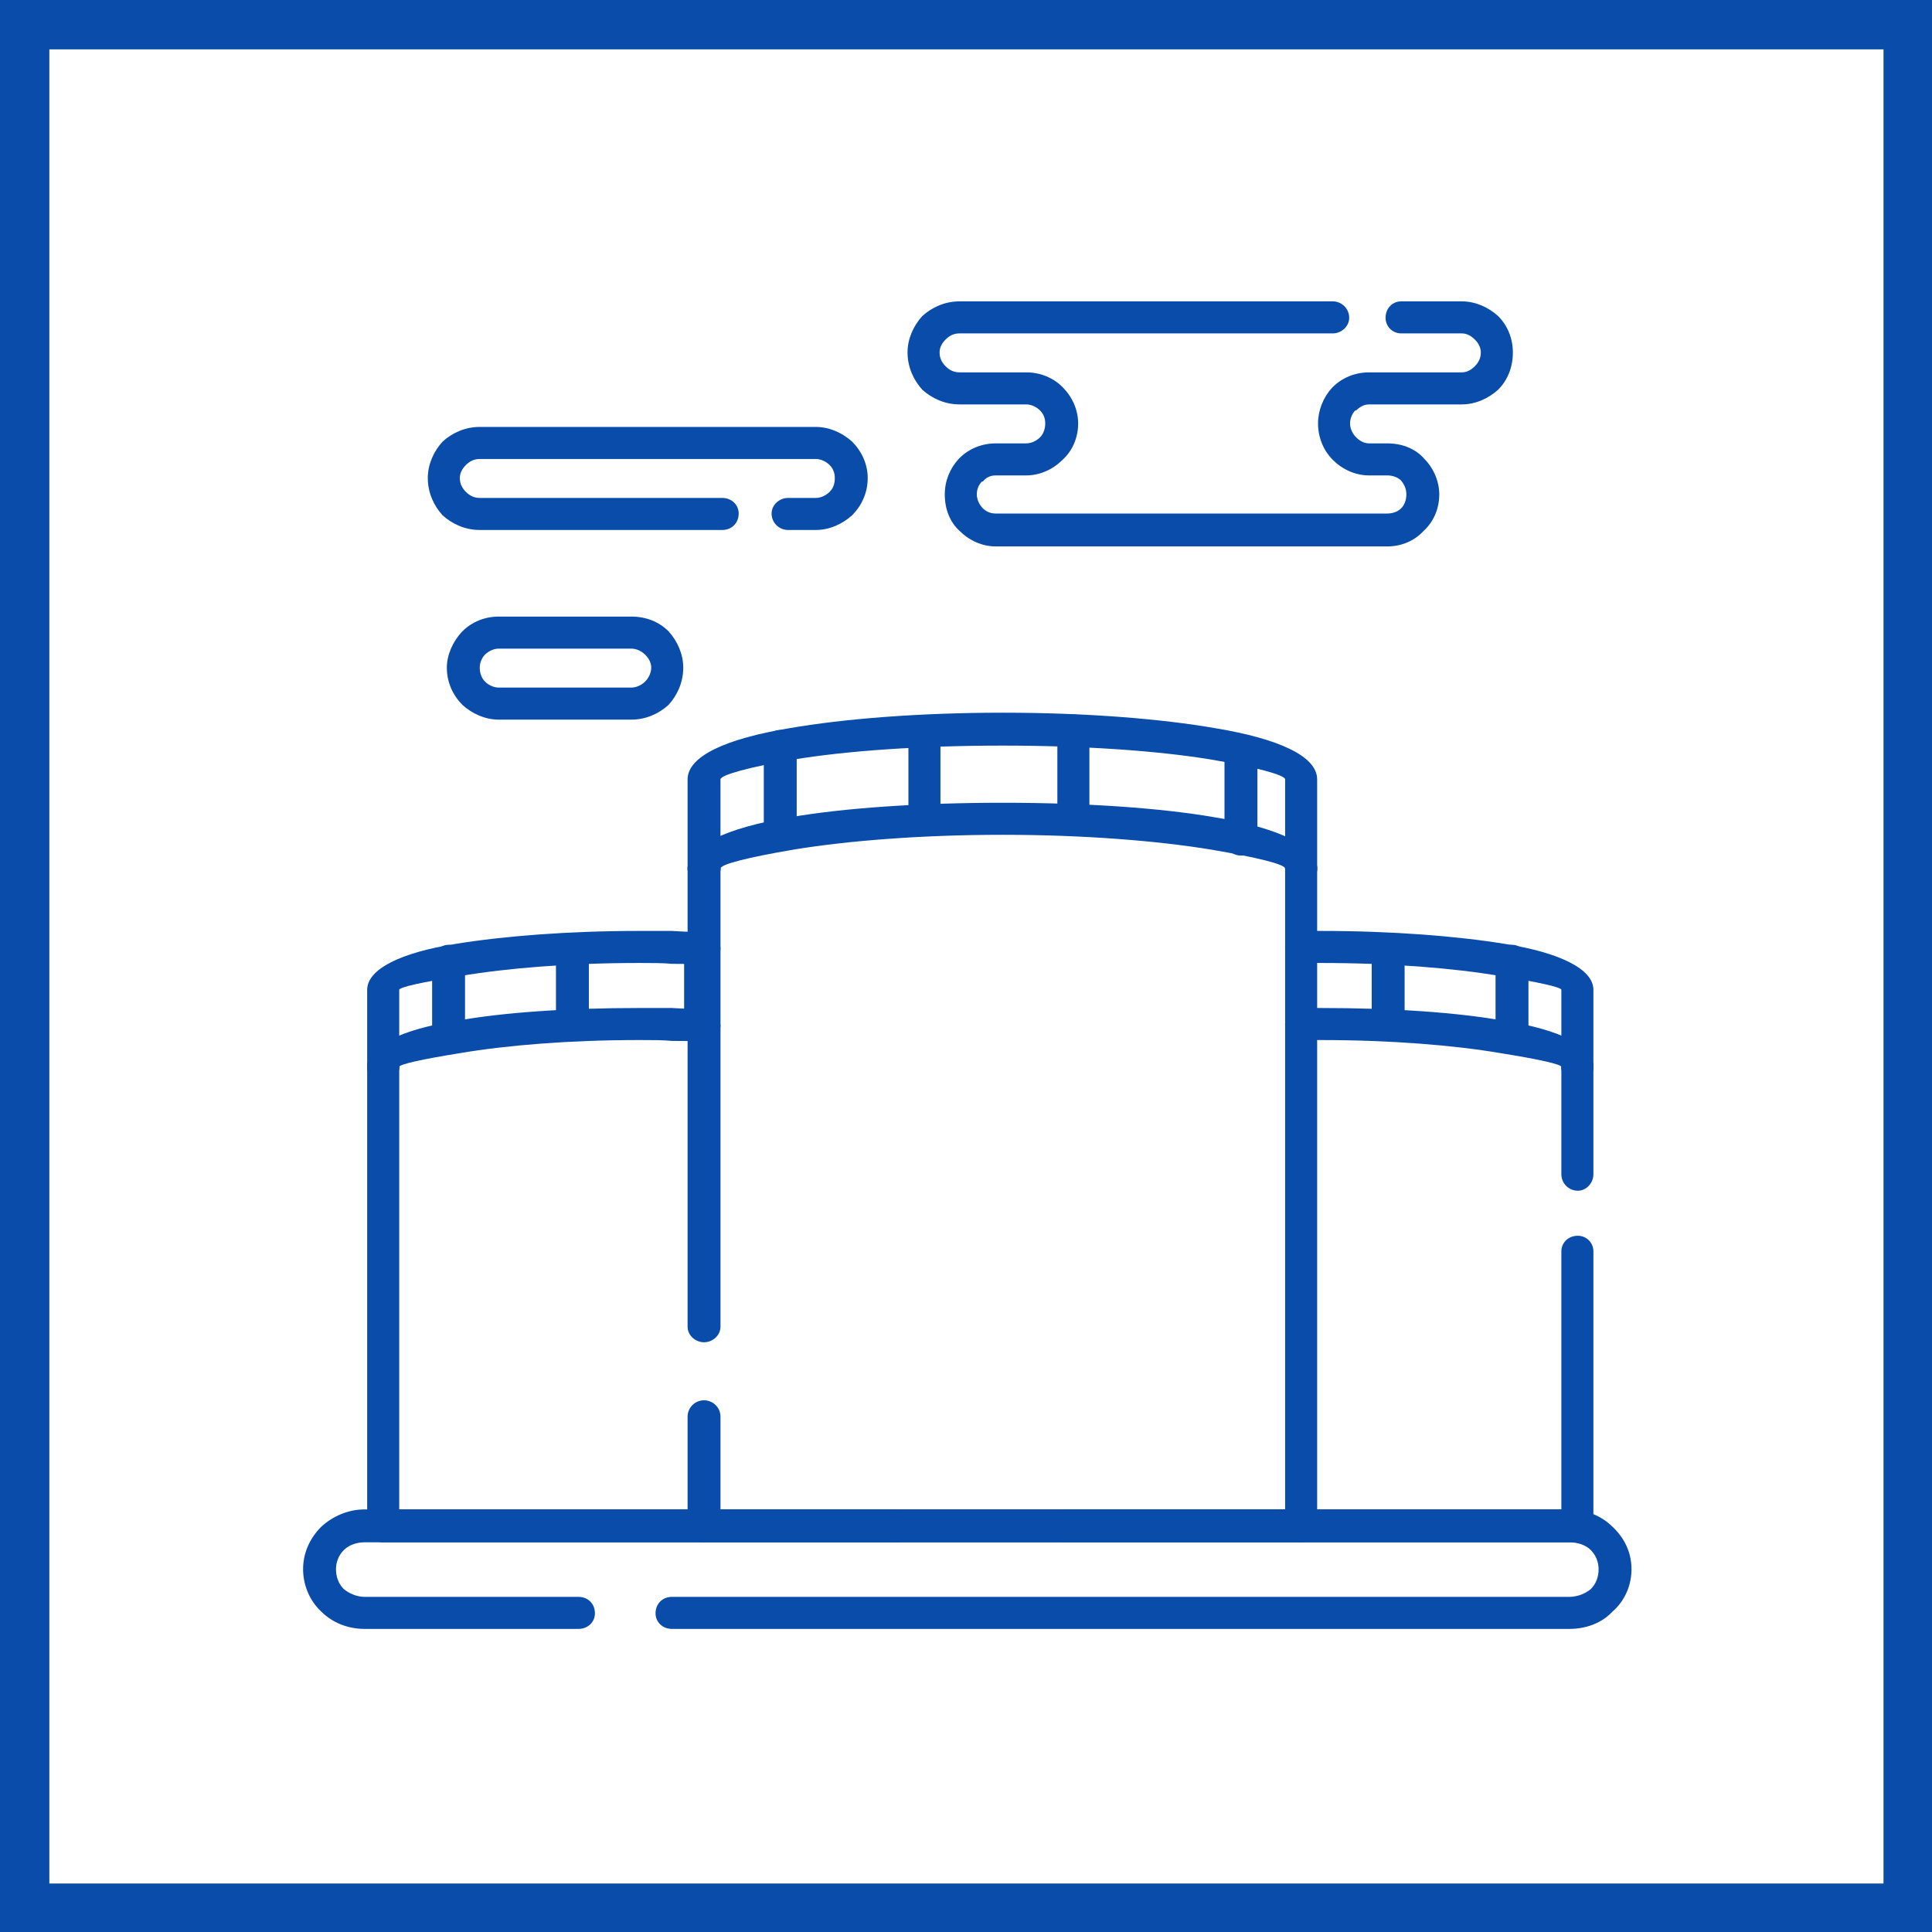
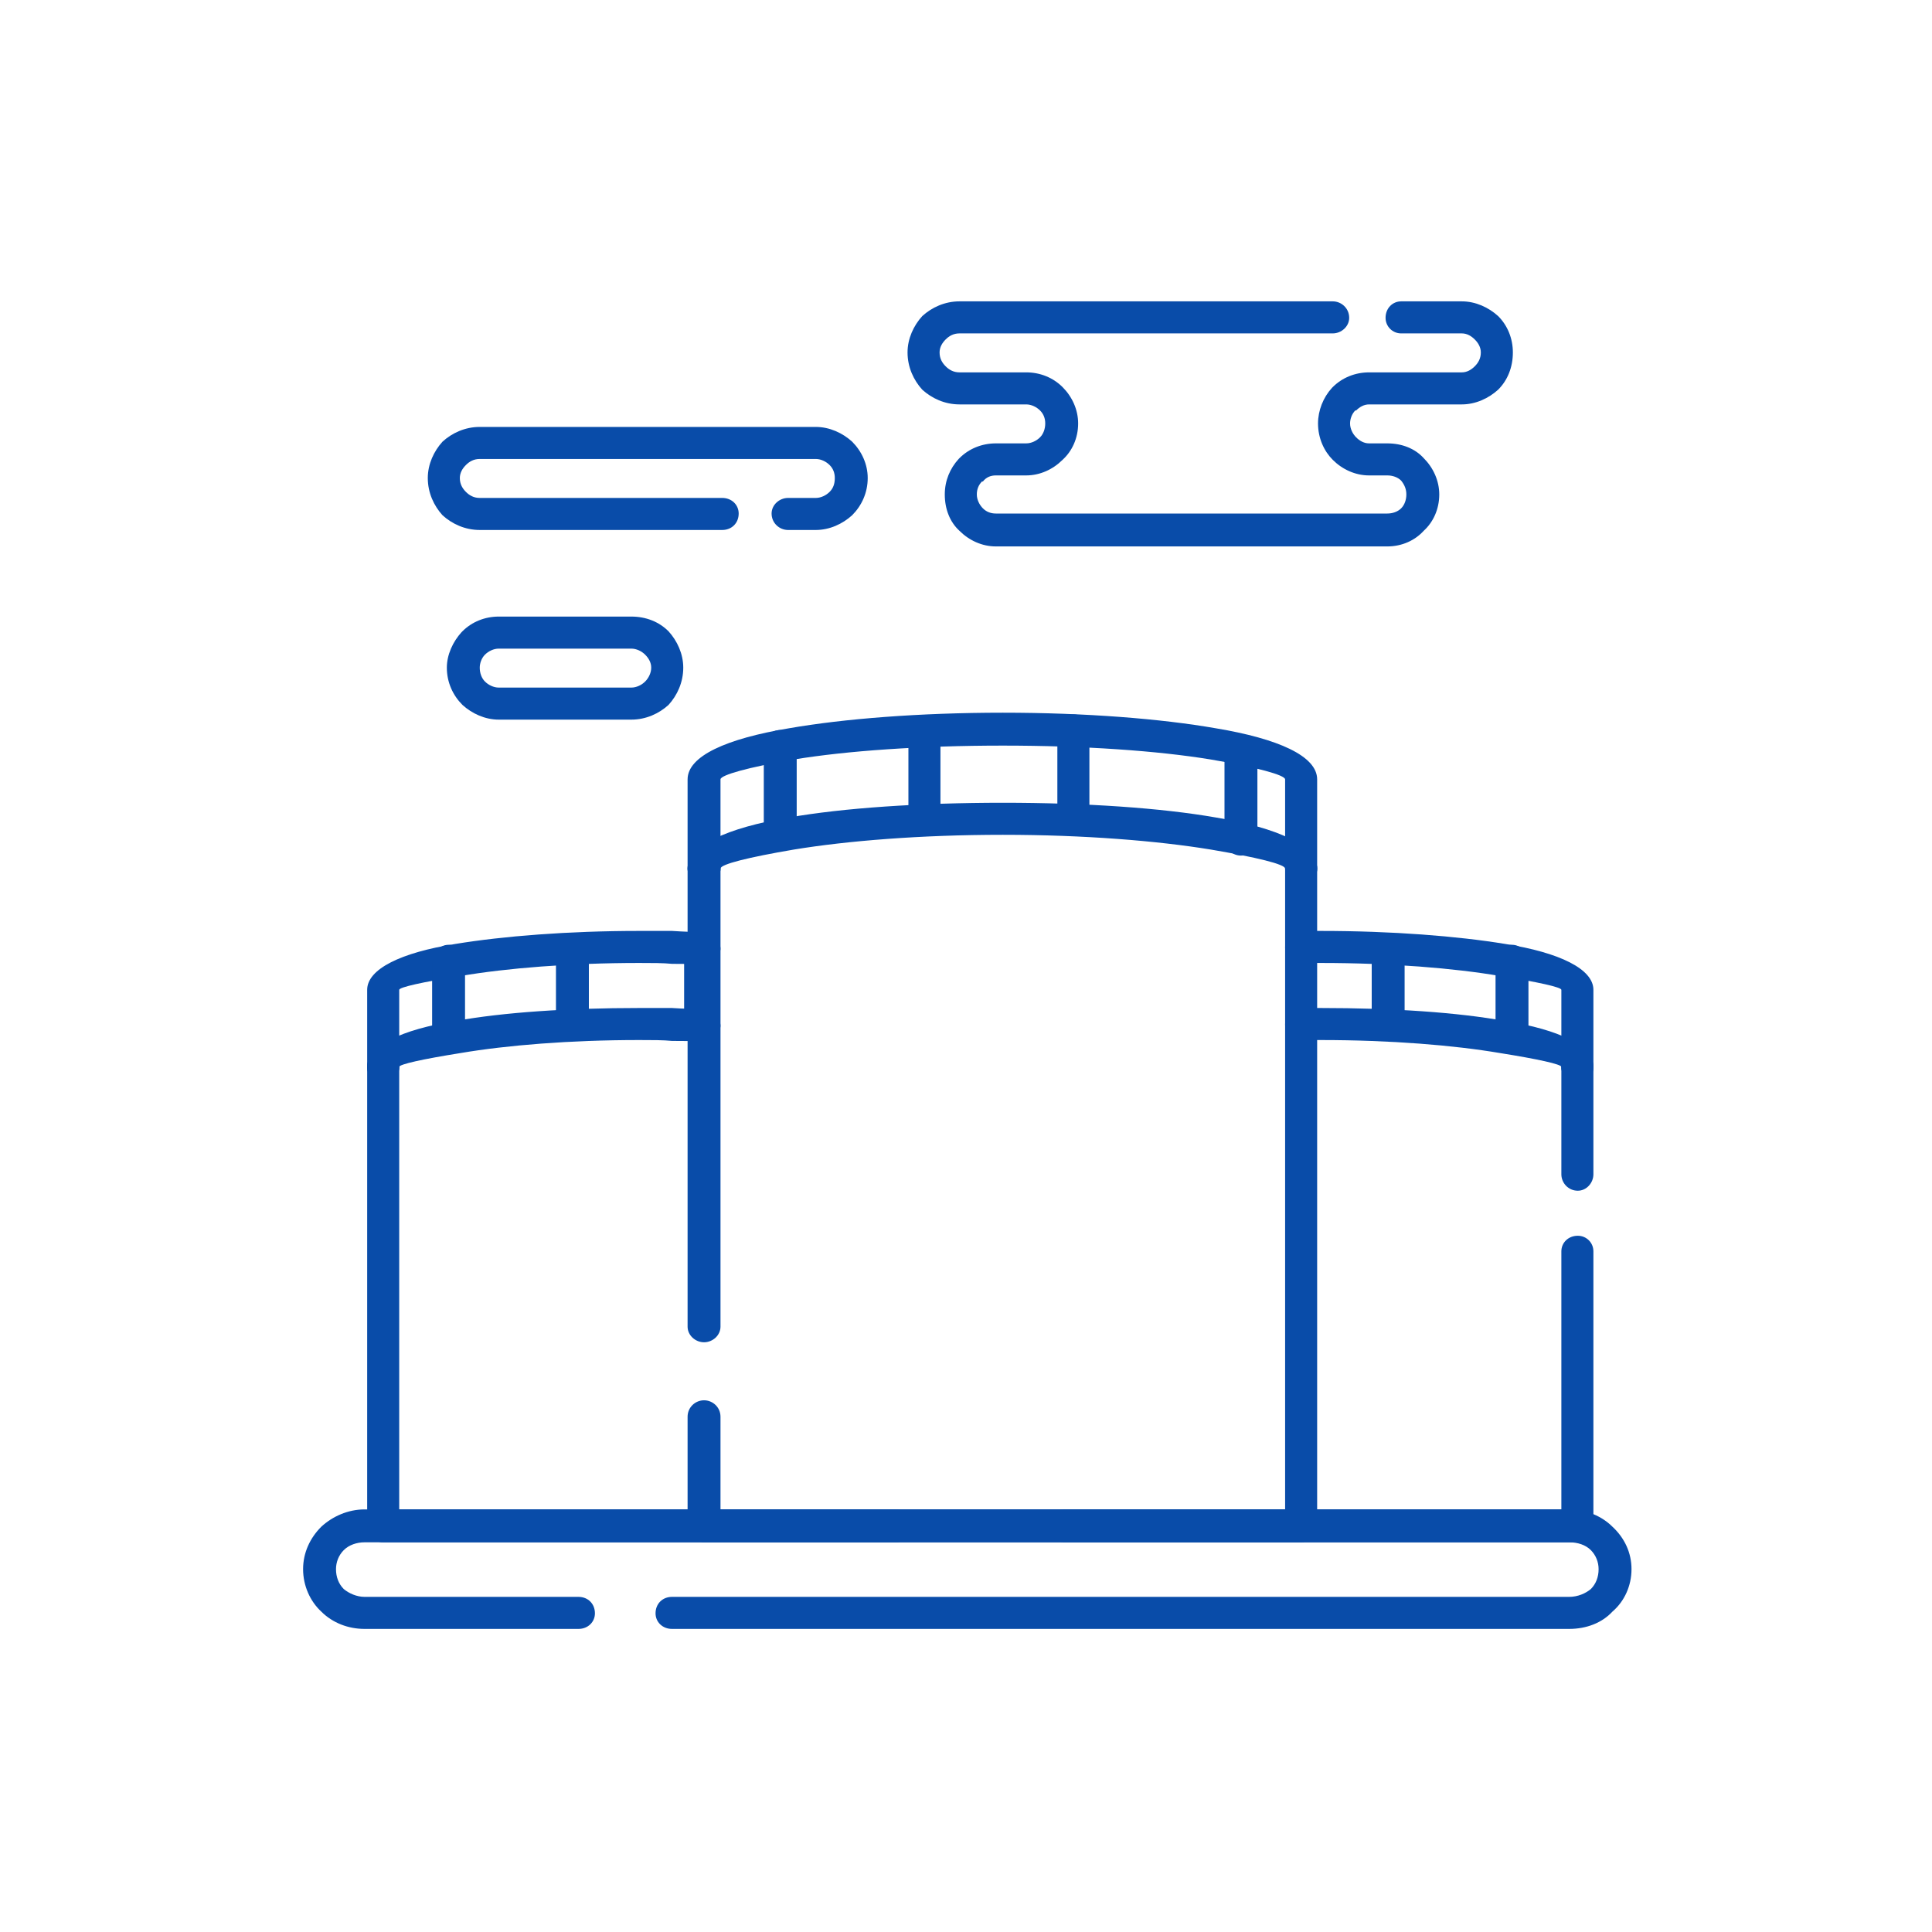
<svg xmlns="http://www.w3.org/2000/svg" xml:space="preserve" width="800px" height="800px" version="1.0" style="shape-rendering:geometricPrecision; text-rendering:geometricPrecision; image-rendering:optimizeQuality; fill-rule:evenodd; clip-rule:evenodd" viewBox="0 0 22.31 22.31">
  <defs>
    <style type="text/css">
   
    .fil0 {fill:#094CA9}
    .fil1 {fill:white}
   
  </style>
  </defs>
  <g id="Слой_x0020_1">
    <g id="_2156824255696">
      <g>
-         <rect class="fil0" width="22.31" height="22.31" />
        <rect class="fil1" x="0.57" y="0.57" width="21.18" height="21.18" />
      </g>
      <g>
        <path class="fil0" d="M11.85 5.49l-0.35 0c-0.06,0 -0.11,0.02 -0.15,0.07l-0.01 0c-0.04,0.04 -0.06,0.09 -0.06,0.15 0,0.06 0.03,0.12 0.07,0.16 0.04,0.04 0.09,0.06 0.15,0.06l4.52 0c0.06,0 0.12,-0.02 0.16,-0.06 0.04,-0.04 0.06,-0.1 0.06,-0.16 0,-0.06 -0.02,-0.11 -0.06,-0.16 -0.04,-0.04 -0.1,-0.06 -0.16,-0.06l-0.21 0c-0.16,0 -0.31,-0.07 -0.42,-0.18 -0.1,-0.1 -0.17,-0.25 -0.17,-0.42 0,-0.15 0.06,-0.3 0.16,-0.41l0.01 -0.01c0.11,-0.11 0.26,-0.17 0.42,-0.17l1.07 0c0.06,0 0.11,-0.03 0.15,-0.07l0 0c0.04,-0.04 0.07,-0.09 0.07,-0.16 0,-0.06 -0.03,-0.11 -0.07,-0.15 -0.04,-0.04 -0.09,-0.07 -0.15,-0.07l-0.7 0c-0.1,0 -0.18,-0.08 -0.18,-0.18 0,-0.11 0.08,-0.19 0.18,-0.19l0.7 0c0.16,0 0.31,0.07 0.42,0.17 0.11,0.11 0.17,0.26 0.17,0.42 0,0.17 -0.06,0.32 -0.17,0.43 -0.11,0.1 -0.26,0.17 -0.42,0.17l-1.07 0c-0.06,0 -0.11,0.03 -0.15,0.07l-0.01 0c-0.04,0.04 -0.06,0.1 -0.06,0.15 0,0.06 0.03,0.12 0.07,0.16 0.04,0.04 0.09,0.07 0.15,0.07l0.21 0c0.17,0 0.32,0.06 0.42,0.17l0 0c0.11,0.11 0.18,0.26 0.18,0.42 0,0.17 -0.07,0.32 -0.18,0.42 -0.1,0.11 -0.25,0.18 -0.42,0.18l-4.52 0c-0.16,0 -0.31,-0.07 -0.42,-0.18 -0.11,-0.1 -0.17,-0.25 -0.17,-0.42 0,-0.16 0.06,-0.3 0.16,-0.41l0.01 -0.01c0.11,-0.11 0.26,-0.17 0.42,-0.17l0.35 0c0.06,0 0.12,-0.03 0.16,-0.07 0.04,-0.04 0.06,-0.1 0.06,-0.16 0,-0.06 -0.02,-0.11 -0.06,-0.15 -0.04,-0.04 -0.1,-0.07 -0.16,-0.07l-0.77 0c-0.17,0 -0.32,-0.07 -0.43,-0.17 -0.1,-0.11 -0.17,-0.26 -0.17,-0.43 0,-0.16 0.07,-0.31 0.17,-0.42 0.11,-0.1 0.26,-0.17 0.43,-0.17l4.31 0c0.1,0 0.19,0.08 0.19,0.19 0,0.1 -0.09,0.18 -0.19,0.18l-4.31 0c-0.07,0 -0.12,0.03 -0.16,0.07 -0.04,0.04 -0.07,0.09 -0.07,0.15 0,0.07 0.03,0.12 0.07,0.16 0.04,0.04 0.09,0.07 0.16,0.07l0.77 0c0.16,0 0.31,0.06 0.42,0.17l0 0c0.11,0.11 0.18,0.26 0.18,0.42 0,0.17 -0.07,0.32 -0.18,0.42 -0.11,0.11 -0.26,0.18 -0.42,0.18z" />
        <path class="fil0" d="M9.1 6.12c-0.1,0 -0.19,-0.08 -0.19,-0.19 0,-0.1 0.09,-0.18 0.19,-0.18l0.32 0c0.06,0 0.12,-0.03 0.16,-0.07 0.04,-0.04 0.06,-0.09 0.06,-0.16 0,-0.06 -0.02,-0.11 -0.06,-0.15 -0.04,-0.04 -0.1,-0.07 -0.16,-0.07l-3.88 0c-0.07,0 -0.12,0.03 -0.16,0.07 -0.04,0.04 -0.07,0.09 -0.07,0.15 0,0.07 0.03,0.12 0.07,0.16 0.04,0.04 0.09,0.07 0.16,0.07l2.8 0c0.11,0 0.19,0.08 0.19,0.18 0,0.11 -0.08,0.19 -0.19,0.19l-2.8 0c-0.17,0 -0.32,-0.07 -0.43,-0.17l0 0c-0.1,-0.11 -0.17,-0.26 -0.17,-0.43 0,-0.16 0.07,-0.31 0.17,-0.42 0.11,-0.1 0.26,-0.17 0.43,-0.17l3.88 0c0.16,0 0.31,0.07 0.42,0.17 0.11,0.11 0.18,0.26 0.18,0.42 0,0.17 -0.07,0.32 -0.18,0.43 -0.11,0.1 -0.26,0.17 -0.42,0.17l-0.32 0z" />
        <path class="fil0" d="M7.29 7.49l-1.53 0c-0.06,0 -0.12,0.03 -0.16,0.07l0 0c-0.04,0.04 -0.06,0.1 -0.06,0.15 0,0.06 0.02,0.12 0.06,0.16 0.04,0.04 0.1,0.07 0.16,0.07l1.53 0c0.06,0 0.12,-0.03 0.16,-0.07 0.04,-0.04 0.07,-0.1 0.07,-0.16 0,-0.06 -0.03,-0.11 -0.07,-0.15 -0.04,-0.04 -0.1,-0.07 -0.16,-0.07zm-1.53 -0.37l0 0 1.53 0c0.17,0 0.32,0.06 0.43,0.17l0 0c0.1,0.11 0.17,0.26 0.17,0.42 0,0.17 -0.07,0.32 -0.17,0.43 -0.11,0.1 -0.26,0.17 -0.43,0.17l-1.53 0c-0.16,0 -0.31,-0.07 -0.42,-0.17 -0.11,-0.11 -0.18,-0.26 -0.18,-0.43 0,-0.15 0.07,-0.3 0.17,-0.41l0.01 -0.01c0.11,-0.11 0.26,-0.17 0.42,-0.17z" />
        <path class="fil0" d="M6.68 18.44c0.11,0 0.19,0.08 0.19,0.19 0,0.1 -0.08,0.18 -0.19,0.18l-2.47 0c-0.19,0 -0.37,-0.07 -0.5,-0.2 -0.13,-0.12 -0.21,-0.3 -0.21,-0.49 0,-0.19 0.08,-0.36 0.21,-0.49 0.13,-0.12 0.31,-0.2 0.5,-0.2l13.91 0c0.2,0 0.38,0.08 0.5,0.2 0.14,0.13 0.22,0.3 0.22,0.49 0,0.19 -0.08,0.37 -0.22,0.49 -0.12,0.13 -0.3,0.2 -0.5,0.2l-10.36 0c-0.11,0 -0.19,-0.08 -0.19,-0.18 0,-0.11 0.08,-0.19 0.19,-0.19l10.36 0c0.1,0 0.19,-0.04 0.25,-0.09 0.06,-0.06 0.09,-0.14 0.09,-0.23 0,-0.08 -0.03,-0.16 -0.09,-0.22 -0.06,-0.06 -0.15,-0.09 -0.25,-0.09l-13.91 0c-0.09,0 -0.18,0.03 -0.24,0.09 -0.06,0.06 -0.09,0.14 -0.09,0.22 0,0.09 0.03,0.17 0.09,0.23 0.06,0.05 0.15,0.09 0.24,0.09l2.47 0z" />
        <path class="fil0" d="M10.35 17.43c0.1,0 0.18,0.09 0.18,0.19 0,0.1 -0.08,0.19 -0.18,0.19l-5.93 0c-0.1,0 -0.18,-0.09 -0.18,-0.19l0 -5.3c0,-0.11 0.08,-0.19 0.18,-0.19 0.11,0 0.19,0.08 0.19,0.19l0 5.11 5.74 0z" />
        <path class="fil0" d="M4.61 12.32c0,0.11 -0.08,0.19 -0.19,0.19 -0.1,0 -0.18,-0.08 -0.18,-0.19 0,-0.24 0.39,-0.43 1.02,-0.53 0.55,-0.1 1.3,-0.15 2.12,-0.15 0.11,0 0.24,0 0.38,0 0.14,0.01 0.26,0.01 0.38,0.01 0.1,0.01 0.18,0.1 0.18,0.2 -0.01,0.1 -0.1,0.18 -0.2,0.18 -0.12,-0.01 -0.24,-0.01 -0.36,-0.01 -0.1,-0.01 -0.23,-0.01 -0.38,-0.01 -0.8,0 -1.53,0.06 -2.06,0.15 -0.44,0.07 -0.71,0.13 -0.71,0.16z" />
        <path class="fil0" d="M4.61 12.32c0,0.1 -0.08,0.18 -0.19,0.18 -0.1,0 -0.18,-0.08 -0.18,-0.18l0 -0.89c0,-0.24 0.39,-0.43 1.02,-0.53 0.55,-0.09 1.3,-0.15 2.12,-0.15 0.11,0 0.24,0 0.38,0 0.14,0.01 0.26,0.01 0.38,0.02 0.1,0 0.18,0.09 0.18,0.19 -0.01,0.1 -0.1,0.18 -0.2,0.18 -0.12,-0.01 -0.24,-0.01 -0.36,-0.01 -0.1,-0.01 -0.23,-0.01 -0.38,-0.01 -0.8,0 -1.53,0.06 -2.06,0.15 -0.44,0.07 -0.71,0.13 -0.71,0.16l0 0.89z" />
        <path class="fil0" d="M4.99 11.1c0,-0.1 0.09,-0.19 0.19,-0.19 0.1,0 0.19,0.09 0.19,0.19l0 0.88c0,0.1 -0.09,0.19 -0.19,0.19 -0.1,0 -0.19,-0.09 -0.19,-0.19l0 -0.88z" />
        <path class="fil0" d="M6.42 10.99c0,-0.11 0.09,-0.19 0.19,-0.19 0.1,0 0.19,0.08 0.19,0.19l0 0.83c0,0.1 -0.09,0.18 -0.19,0.18 -0.1,0 -0.19,-0.08 -0.19,-0.18l0 -0.83z" />
        <path class="fil0" d="M7.9 10.95c0,-0.1 0.09,-0.19 0.19,-0.19 0.1,0 0.19,0.09 0.19,0.19l0 0.8c0,0.1 -0.09,0.18 -0.19,0.18 -0.1,0 -0.19,-0.08 -0.19,-0.18l0 -0.8z" />
        <path class="fil0" d="M14.84 10.03c0,-0.11 0.08,-0.19 0.18,-0.19 0.11,0 0.19,0.08 0.19,0.19l0 7.59c0,0.1 -0.08,0.19 -0.19,0.19l-6.89 0c-0.1,0 -0.19,-0.09 -0.19,-0.19l0 -1.26c0,-0.11 0.09,-0.19 0.19,-0.19 0.1,0 0.19,0.08 0.19,0.19l0 1.07 6.52 0 0 -7.4zm-6.52 5.29l0 0 0 -5.29c0,-0.11 -0.09,-0.19 -0.19,-0.19 -0.1,0 -0.19,0.08 -0.19,0.19l0 5.29c0,0.1 0.09,0.18 0.19,0.18 0.1,0 0.19,-0.08 0.19,-0.18z" />
        <path class="fil0" d="M8.32 10.03c0,0.11 -0.09,0.19 -0.19,0.19 -0.1,0 -0.19,-0.08 -0.19,-0.19 0,-0.26 0.45,-0.47 1.17,-0.59 0.63,-0.11 1.51,-0.17 2.47,-0.17 0.96,0 1.83,0.06 2.46,0.17 0.72,0.12 1.17,0.33 1.17,0.59 0,0.11 -0.08,0.19 -0.19,0.19 -0.1,0 -0.18,-0.08 -0.18,-0.19 0,-0.05 -0.33,-0.13 -0.86,-0.22 -0.61,-0.1 -1.46,-0.17 -2.4,-0.17 -0.95,0 -1.8,0.07 -2.41,0.17 -0.53,0.09 -0.85,0.17 -0.85,0.22z" />
        <path class="fil0" d="M8.32 10.03c0,0.1 -0.09,0.18 -0.19,0.18 -0.1,0 -0.19,-0.08 -0.19,-0.18l0 -1.03c0,-0.27 0.45,-0.47 1.17,-0.59 0.63,-0.11 1.51,-0.18 2.47,-0.18 0.96,0 1.83,0.07 2.46,0.18 0.72,0.12 1.17,0.32 1.17,0.59l0 1.03c0,0.1 -0.08,0.18 -0.19,0.18 -0.1,0 -0.18,-0.08 -0.18,-0.18l0 -1.03c0,-0.05 -0.33,-0.14 -0.86,-0.23 -0.61,-0.1 -1.46,-0.16 -2.4,-0.16 -0.95,0 -1.8,0.06 -2.41,0.16 -0.53,0.09 -0.85,0.18 -0.85,0.23l0 1.03z" />
        <path class="fil0" d="M8.82 8.61c0,-0.1 0.09,-0.18 0.19,-0.18 0.1,0 0.19,0.08 0.19,0.18l0 1.03c0,0.1 -0.09,0.18 -0.19,0.18 -0.1,0 -0.19,-0.08 -0.19,-0.18l0 -1.03z" />
        <path class="fil0" d="M10.49 8.48c0,-0.11 0.08,-0.19 0.18,-0.19 0.11,0 0.19,0.08 0.19,0.19l0 0.97c0,0.1 -0.08,0.18 -0.19,0.18 -0.1,0 -0.18,-0.08 -0.18,-0.18l0 -0.97z" />
        <path class="fil0" d="M12.21 8.44c0,-0.11 0.08,-0.19 0.19,-0.19 0.1,0 0.18,0.08 0.18,0.19l0 0.92c0,0.11 -0.08,0.19 -0.18,0.19 -0.11,0 -0.19,-0.08 -0.19,-0.19l0 -0.92z" />
        <path class="fil0" d="M14.14 8.73c0,-0.11 0.09,-0.19 0.19,-0.19 0.1,0 0.19,0.08 0.19,0.19l0 0.96c0,0.11 -0.09,0.19 -0.19,0.19 -0.1,0 -0.19,-0.08 -0.19,-0.19l0 -0.96z" />
        <path class="fil0" d="M12.29 17.81c-0.1,0 -0.18,-0.09 -0.18,-0.19 0,-0.1 0.08,-0.19 0.18,-0.19l5.74 0 0 -2.98c0,-0.1 0.08,-0.18 0.19,-0.18 0.1,0 0.18,0.08 0.18,0.18l0 3.17c0,0.1 -0.08,0.19 -0.18,0.19l-5.93 0zm6.11 -4.25l0 0c0,0.1 -0.08,0.19 -0.18,0.19 -0.11,0 -0.19,-0.09 -0.19,-0.19l0 -1.24c0,-0.11 0.08,-0.19 0.19,-0.19 0.1,0 0.18,0.08 0.18,0.19l0 1.24z" />
        <path class="fil0" d="M18.4 12.32c0,0.11 -0.08,0.19 -0.18,0.19 -0.11,0 -0.19,-0.08 -0.19,-0.19 0,-0.03 -0.27,-0.09 -0.71,-0.16 -0.53,-0.09 -1.26,-0.15 -2.07,-0.15l0 0 -0.23 0c-0.1,0 -0.18,-0.08 -0.18,-0.18 0,-0.1 0.08,-0.19 0.18,-0.19l0.23 0 0 0c0.83,0 1.58,0.05 2.13,0.15 0.63,0.1 1.02,0.29 1.02,0.53z" />
        <path class="fil0" d="M18.4 12.32c0,0.1 -0.08,0.18 -0.18,0.18 -0.11,0 -0.19,-0.08 -0.19,-0.18l0 -0.89c0,-0.03 -0.27,-0.09 -0.71,-0.16 -0.53,-0.09 -1.26,-0.15 -2.07,-0.15l0 0 -0.23 0c-0.1,0 -0.18,-0.08 -0.18,-0.18 0,-0.1 0.08,-0.19 0.18,-0.19l0.23 0 0 0c0.83,0 1.58,0.06 2.13,0.15 0.63,0.1 1.02,0.29 1.02,0.53l0 0.89z" />
        <path class="fil0" d="M17.27 11.1c0,-0.1 0.09,-0.19 0.19,-0.19 0.1,0 0.19,0.09 0.19,0.19l0 0.88c0,0.1 -0.09,0.19 -0.19,0.19 -0.1,0 -0.19,-0.09 -0.19,-0.19l0 -0.88z" />
        <path class="fil0" d="M15.84 10.99c0,-0.11 0.09,-0.19 0.19,-0.19 0.1,0 0.19,0.08 0.19,0.19l0 0.83c0,0.1 -0.09,0.18 -0.19,0.18 -0.1,0 -0.19,-0.08 -0.19,-0.18l0 -0.83z" />
      </g>
    </g>
  </g>
</svg>